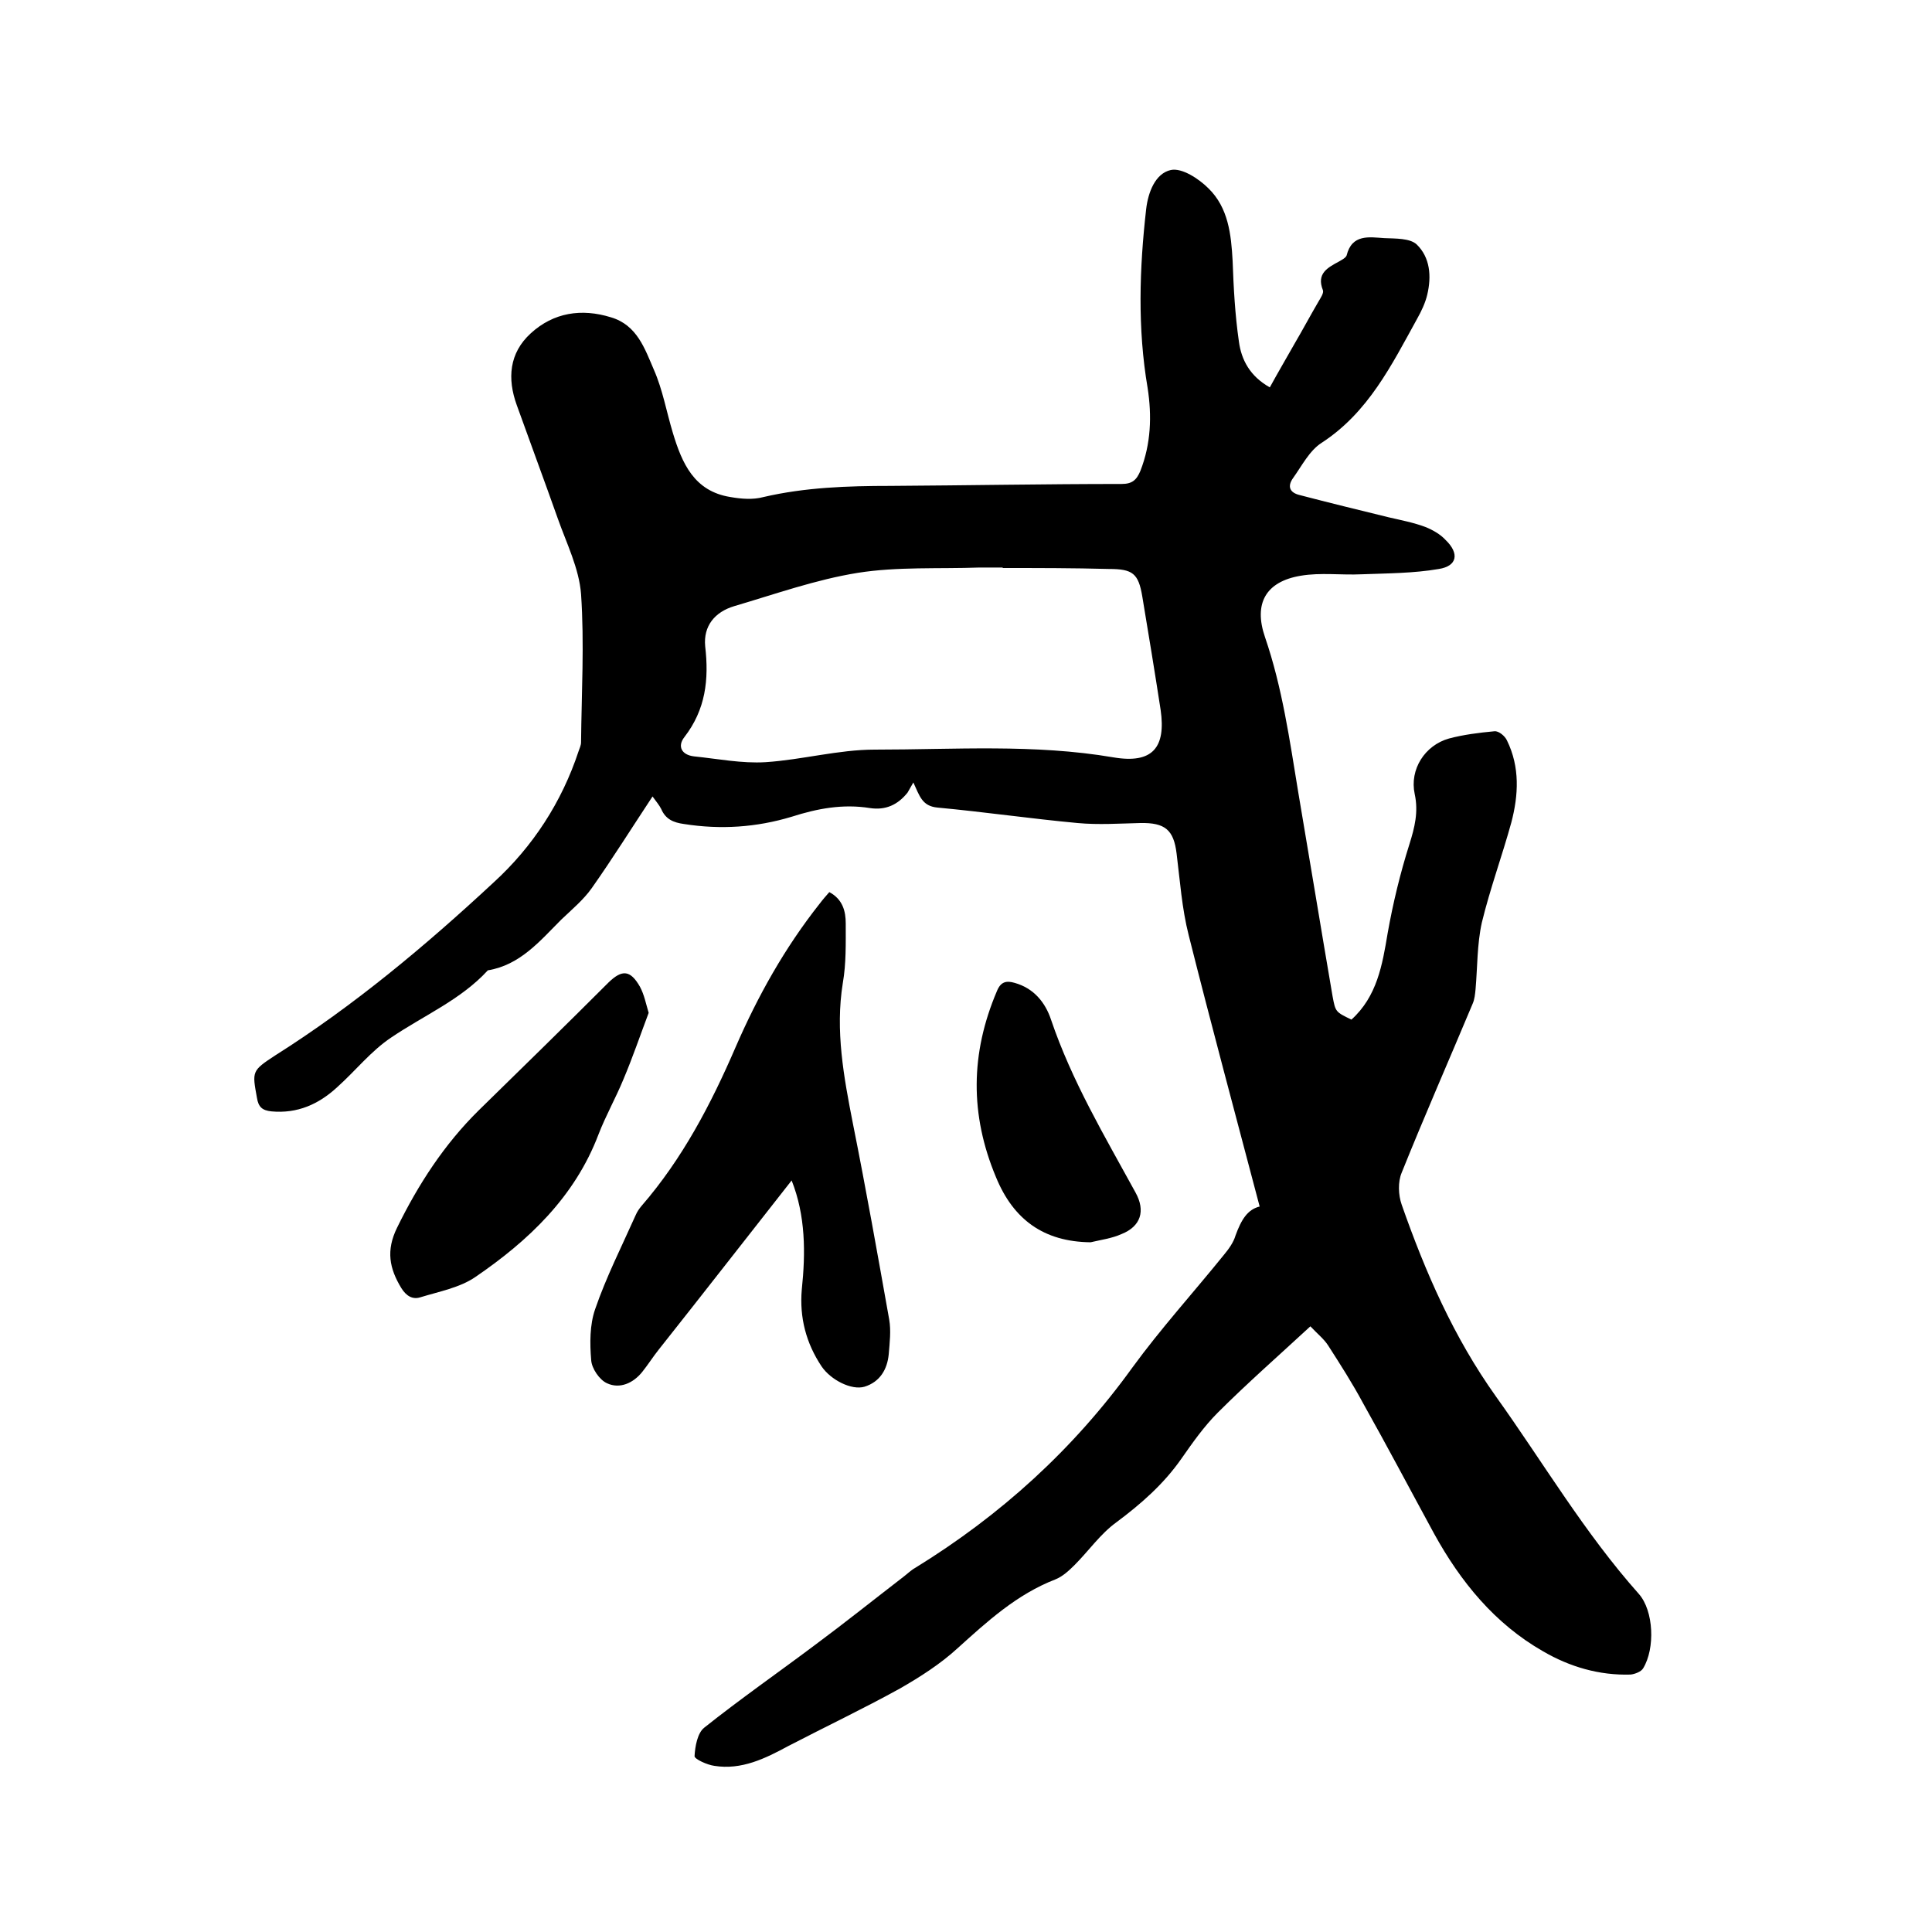
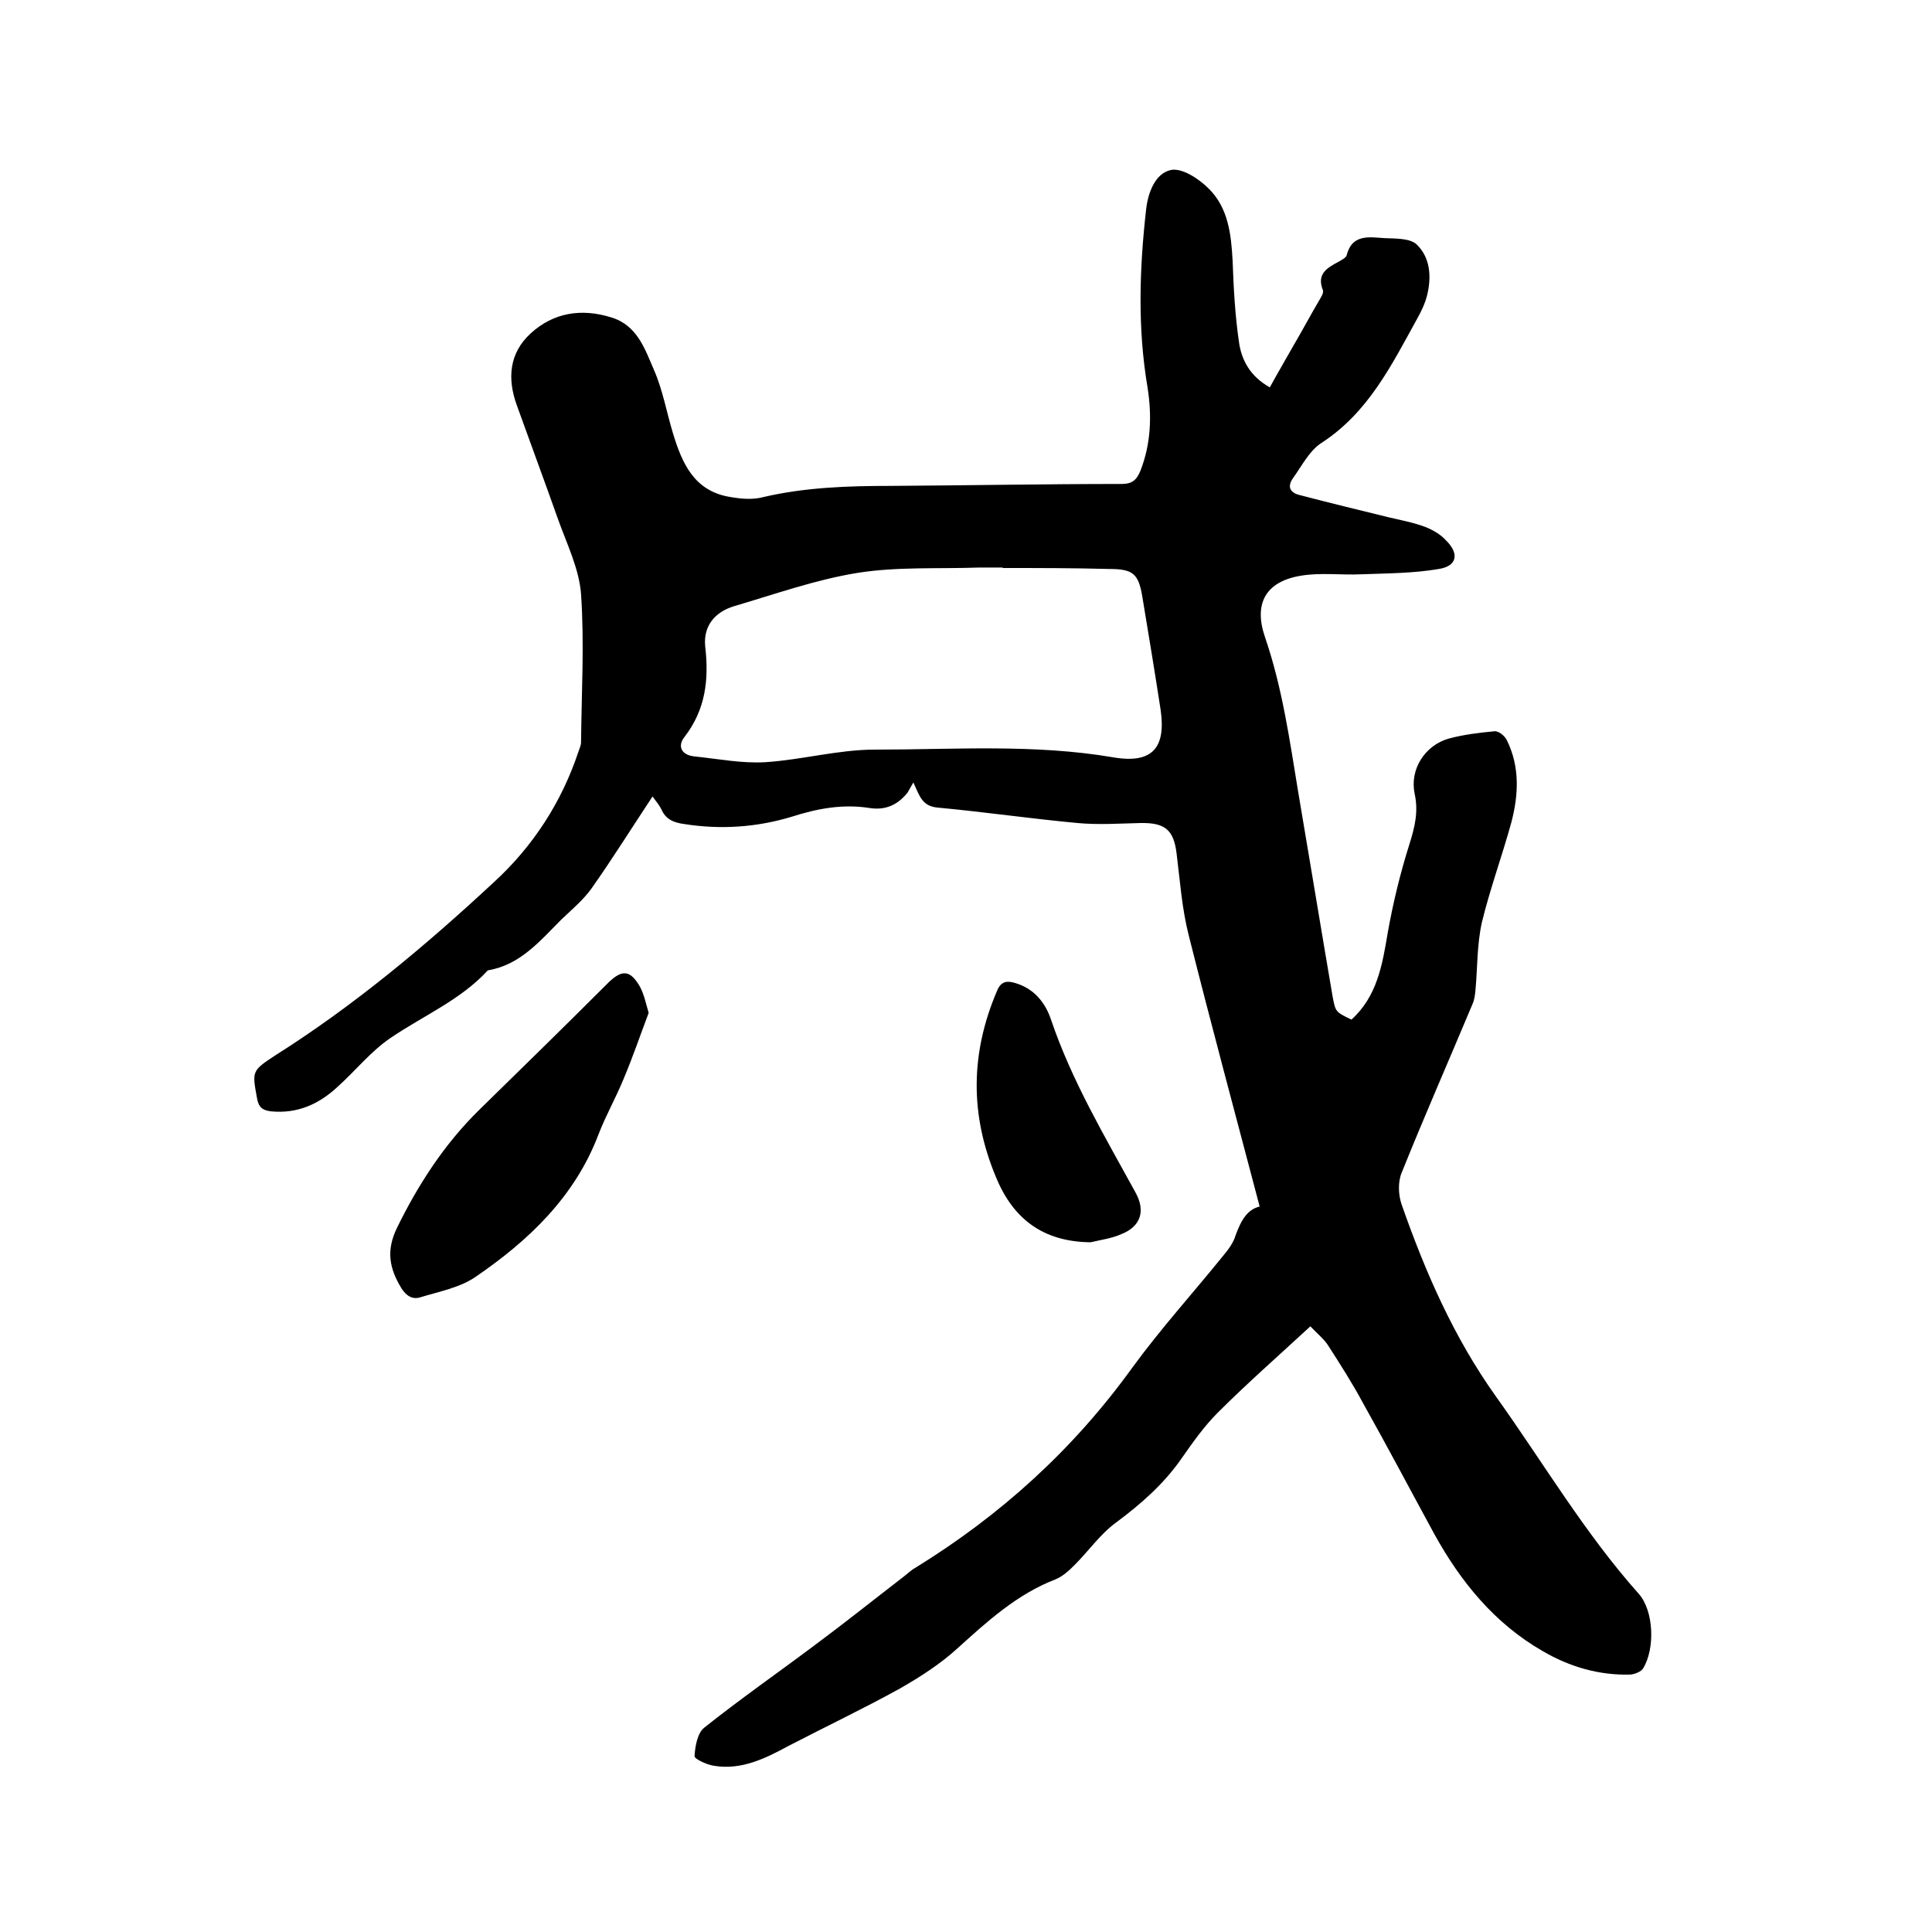
<svg xmlns="http://www.w3.org/2000/svg" enable-background="new 0 0 400 400" viewBox="0 0 400 400">
  <path d="m260.8 249.8c-5-19-10-37.5-14.7-56.2-1.4-5.5-1.8-11.3-2.5-16.9-.6-4.9-2.4-6.4-7.5-6.3-4.3.1-8.7.4-13 0-9.7-.9-19.3-2.3-29-3.2-3.2-.3-3.7-2.4-5-5.2-.4.7-.8 1.4-1.2 2.1-2 2.5-4.5 3.7-7.8 3.2-5.6-.9-10.9.1-16.2 1.8-7.3 2.2-14.7 2.7-22.3 1.5-2.2-.3-3.8-1-4.7-3.1-.4-.8-1-1.5-1.8-2.6-4.3 6.5-8.3 12.9-12.6 19-1.7 2.4-4.1 4.4-6.3 6.5-4.4 4.4-8.5 9.4-15.2 10.5-5.6 6.1-13.2 9.3-20 13.9-4.2 2.8-7.4 6.9-11.2 10.3-3.8 3.5-8.2 5.5-13.6 5-1.9-.2-2.7-.9-3-2.8-1-5.5-1.1-5.6 3.8-8.8 16.3-10.3 31.1-22.7 45.2-35.8 8.1-7.4 14.1-16.6 17.6-27.2.2-.6.5-1.2.5-1.8.1-10.2.7-20.5 0-30.7-.4-5.3-3-10.5-4.8-15.6-2.8-7.9-5.7-15.7-8.5-23.5-2-5.5-1.6-10.8 2.9-14.9 4.7-4.3 10.5-5.2 16.6-3.3 5.4 1.6 7 6.5 8.9 10.9 1.8 4.1 2.6 8.7 3.9 13 1.9 6.3 4.4 12.1 11.9 13.3 2.3.4 4.7.6 6.9 0 8.6-2 17.4-2.3 26.2-2.3 16-.1 32-.4 47.9-.4 2.2 0 3.1-.8 3.9-2.7 2.2-5.6 2.4-11.4 1.5-17.2-2.1-12.3-1.7-24.7-.3-37 .4-3.5 1.9-7.4 5.1-8.1 2.3-.5 5.8 1.8 7.8 3.8 4.1 4 4.7 9.5 5 15 .2 5.6.5 11.2 1.3 16.7.5 3.8 2.3 7.2 6.4 9.5 1.7-3.1 3.4-6 5.1-9 1.7-2.9 3.3-5.9 5-8.8.4-.7 1.1-1.7.9-2.3-1.4-3.5 1-4.7 3.4-6 .5-.3 1.3-.7 1.5-1.2 1.1-4.5 4.7-3.8 7.8-3.6 2.3.1 5.3 0 6.7 1.3 2.8 2.7 3.1 6.6 2.2 10.4-.4 1.7-1.2 3.4-2.1 5-5.3 9.6-10.1 19.4-19.8 25.7-2.5 1.6-4.1 4.8-5.9 7.3-1.2 1.7-.7 3 1.4 3.5 6.1 1.6 12.3 3.1 18.4 4.6 2.6.6 5.2 1.1 7.6 2 1.5.6 3.1 1.5 4.2 2.7 2.9 2.8 2.4 5.4-1.4 6-5.2.9-10.7.9-16 1.1-4.2.2-8.5-.4-12.6.3-7.2 1.2-9.8 5.7-7.4 12.7 3.6 10.5 5.1 21.3 6.9 32.2 2.4 14.1 4.7 28.2 7.1 42.2.6 3.2.6 3.2 3.9 4.8 5.3-4.8 6.4-11.3 7.5-17.9 1.1-6.2 2.6-12.4 4.5-18.4 1.1-3.5 1.9-6.7 1.1-10.4-1.1-5.1 2.1-10.1 7.1-11.5 3-.8 6.2-1.2 9.4-1.5.9-.1 2.2 1 2.6 1.9 2.7 5.5 2.4 11.3.9 17-1.9 6.9-4.4 13.7-6.1 20.7-1 4.5-.9 9.2-1.3 13.8-.1 1-.2 2.1-.6 3-4.9 11.7-10 23.3-14.7 35-.8 1.9-.7 4.6 0 6.6 4.9 14 10.8 27.5 19.5 39.7 9.8 13.7 18.3 28.2 29.6 40.9 3.1 3.5 3.4 11.3.9 15.4-.4.7-1.7 1.2-2.6 1.3-6.5.2-12.6-1.6-18.1-4.8-10-5.7-17.1-14.4-22.6-24.4-4.9-9-9.7-18.1-14.7-27-2.2-4.1-4.7-8-7.2-11.9-.9-1.4-2.2-2.4-3.7-4-6.6 6.1-13.1 11.8-19.2 17.9-2.8 2.8-5.2 6.2-7.5 9.5-3.7 5.3-8.4 9.4-13.5 13.2-3.3 2.4-5.7 5.9-8.6 8.8-1.2 1.2-2.5 2.4-4 3-8 3.1-14.1 8.7-20.3 14.3-3.5 3.2-7.7 5.9-11.9 8.3-7.6 4.2-15.4 7.9-23.1 11.9-4.8 2.6-9.7 5-15.3 4.1-1.5-.2-4.1-1.4-4.1-2 .1-2 .6-4.8 2-5.9 7.4-5.9 15.3-11.4 22.9-17.1 6.2-4.6 12.2-9.4 18.3-14.1.8-.6 1.6-1.4 2.5-1.9 17.7-10.9 32.7-24.5 44.9-41.4 5.9-8.1 12.7-15.6 19-23.4 1-1.2 2-2.6 2.4-4 1.2-3.3 2.5-5.4 5-6zm-53.2-132.2v-.1c-1.6 0-3.2 0-4.8 0-8.4.3-17-.2-25.2 1.1-8.7 1.4-17.1 4.4-25.6 6.9-4 1.2-6.4 4.1-6 8.3.8 6.9.1 13.1-4.3 18.8-1.5 1.9-.6 3.7 2 4 4.9.5 9.9 1.5 14.8 1.2 7.6-.5 15.1-2.6 22.6-2.6 16.5 0 33-1.2 49.4 1.6 8.2 1.4 10.9-2.1 9.8-9.8-1.2-7.8-2.5-15.7-3.8-23.5-.8-4.8-2-5.7-6.9-5.7-7.4-.2-14.7-.2-22-.2z" />
-   <path d="m163.9 244.4c-9.2 11.7-18.3 23.4-27.5 35-1.2 1.5-2.2 3.1-3.4 4.6-1.9 2.4-4.7 3.6-7.3 2.4-1.6-.7-3.2-3.1-3.3-4.8-.3-3.5-.3-7.3.8-10.5 2.3-6.7 5.5-13 8.4-19.5.3-.7.7-1.3 1.2-1.9 8.5-9.8 14.4-21.1 19.5-32.9 4.6-10.6 10.2-20.6 17.4-29.7.6-.8 1.3-1.6 2-2.4 2.8 1.5 3.4 4 3.4 6.5 0 4.1.1 8.3-.6 12.3-1.6 9.9.2 19.5 2.1 29.2 2.7 13.5 5.1 27 7.5 40.5.4 2.3.1 4.8-.1 7.2-.3 3.1-1.8 5.7-5 6.7-2.7.8-7-1.4-8.9-4.2-3.2-4.8-4.6-10.1-4.1-15.9.8-7.6.8-15.3-2.1-22.6z" />
  <path d="m134.3 209.7c-1.7 4.5-3.3 9.2-5.2 13.7-1.6 3.9-3.7 7.6-5.2 11.5-4.9 12.9-14.5 22-25.5 29.5-3.2 2.2-7.5 3-11.4 4.2-1.6.5-2.9-.3-3.9-1.9-2.5-4.1-3.2-7.8-.9-12.5 4.4-9 9.8-17.3 16.9-24.3 9-8.8 18-17.6 26.9-26.5 2.8-2.7 4.5-2.6 6.5.9.9 1.7 1.2 3.4 1.8 5.4z" />
  <path d="m225.8 257.2c-9.7-.1-16-4.7-19.6-13.5-5.4-12.9-5.3-25.6.2-38.5.8-2 2-2.2 3.7-1.7 3.9 1.1 6.3 4 7.5 7.6 4.3 12.7 11.1 24.1 17.5 35.8 2.1 3.8 1.1 7-2.9 8.6-2 .9-4.3 1.2-6.4 1.7z" />
</svg>